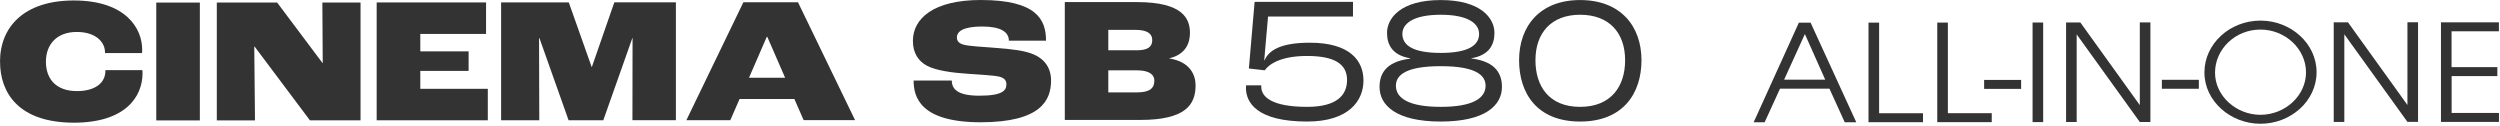
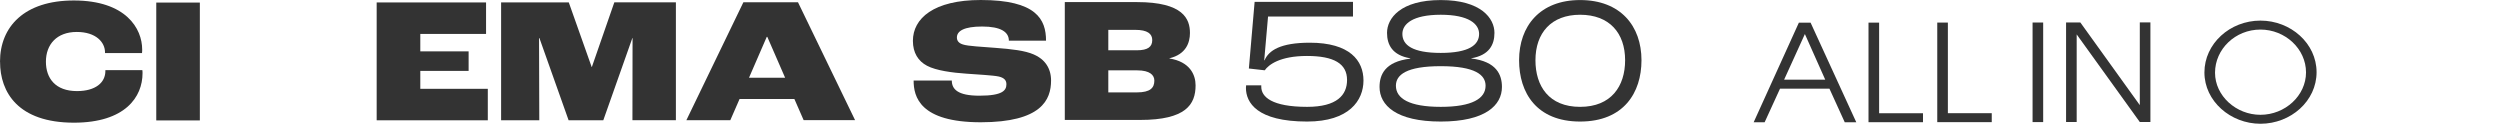
<svg xmlns="http://www.w3.org/2000/svg" width="1092" height="55" viewBox="0 0 1092 55" fill="none">
  <path d="M0 26.976C0 11.634 10.656 0.207 32.23 0.207C55.087 0.207 62.104 12.548 62.104 21.627C62.104 21.94 62.104 22.723 62.026 23.192H45.871V22.879C45.871 18.496 41.97 13.957 33.539 13.957C24.768 13.957 20.056 19.436 20.056 26.95C20.056 34.15 24.166 39.786 33.618 39.786C41.682 39.786 46.028 36.107 46.028 31.02V30.628H62.183C62.261 31.176 62.261 31.802 62.261 31.959C62.261 42.369 54.668 53.562 32.335 53.588C7.881 53.588 0.026 40.308 0.026 27.002L0 26.976Z" fill="#333333" />
  <path d="M68.257 1.123H87.291V52.599H68.257V1.123Z" fill="#333333" />
-   <path d="M94.701 1.12H121.067L140.887 27.549H140.965L140.808 1.094H157.486V52.57H135.388L111.222 20.348H111.065L111.379 52.596H94.701V1.12Z" fill="#333333" />
  <path d="M164.555 1.068H212.311V14.818H183.589V22.436H204.692V30.968H183.589V38.795H213.071V52.544H164.529V1.068H164.555Z" fill="#333333" />
  <path d="M218.883 1.044H248.443L258.445 29.273H258.523L268.341 1.018H295.231V52.493H276.248L276.301 16.593H276.222L263.524 52.52H248.364L235.614 16.619H235.457L235.561 52.546H218.883V1.044Z" fill="#333333" />
  <path d="M346.966 43.256H323.036L319.004 52.492H299.812L324.711 0.99H348.563L373.489 52.466H351.024L346.992 43.256H346.966ZM342.934 33.942L335.158 16.096H334.922L327.172 33.942H342.934Z" fill="#333333" />
  <path d="M399.07 35.17H415.748C415.748 38.848 418.183 41.823 427.87 41.797C438.002 41.797 439.6 39.448 439.6 36.787C439.6 35.065 438.605 33.969 436.248 33.422C433.656 32.874 427.189 32.561 422.005 32.169C416.14 31.778 408.888 30.839 404.934 28.725C401.033 26.69 398.755 23.012 398.755 17.846C398.755 8.01 407.893 0 428.394 0C452.691 0 456.906 8.453 456.906 17.767H440.673C440.673 13.932 437.086 11.584 429.022 11.584C421.089 11.584 417.973 13.541 417.973 16.359C417.973 17.846 418.811 18.863 420.565 19.411C422.843 20.194 429.179 20.429 434.73 20.898C441.956 21.446 447.611 22.072 451.565 23.794C456.356 25.829 459.105 29.821 459.105 35.144C459.105 43.597 454.916 53.38 428.42 53.407C401.688 53.407 399.07 42.162 399.07 35.196V35.17Z" fill="#333333" />
  <path d="M465.048 0.912H496.598C516.941 0.912 519.769 8.322 519.769 14.427C519.769 18.653 518.015 23.741 510.789 25.463V25.541C519.691 26.95 522.23 32.586 522.23 37.282C522.23 45.657 517.963 52.388 498.012 52.388H465.101V0.912H465.048ZM496.519 40.361C502.541 40.361 504.217 38.325 504.217 35.195C504.217 32.846 502.306 30.733 496.755 30.733H484.109V40.361H496.519ZM496.519 21.967C501.468 21.967 503.301 20.401 503.301 17.506C503.301 14.766 501.232 13.044 495.917 13.044H484.109V21.967H496.519Z" fill="#333333" />
  <path d="M544.224 38.377C544.224 38.22 544.224 37.829 544.302 37.281H550.926V37.907C550.926 42.29 555.508 46.673 570.956 46.673C583.994 46.673 588.393 41.507 588.393 34.933C588.393 27.81 582.685 24.444 570.877 24.444C559.069 24.444 554.121 28.28 552.445 30.706L545.507 29.923L548.02 0.807H590.985V7.225H553.885L552.209 26.323H552.366C554.199 22.018 559.305 18.652 572.108 18.652C589.624 18.652 595.567 26.479 595.567 35.167C595.567 43.855 589.309 53.091 570.956 53.091C549.015 53.091 544.224 44.795 544.224 38.377Z" fill="#333333" />
  <path d="M602.583 37.985C602.583 32.74 604.861 26.948 615.989 25.618V25.461C608.134 24.131 605.856 19.513 605.856 14.347C605.856 8.007 611.721 0.023 629.316 0.023C646.91 0.023 652.775 8.007 652.775 14.347C652.775 19.513 650.497 24.131 642.642 25.461V25.54C653.77 26.87 656.048 32.74 656.048 37.985C656.048 45.968 648.821 53.091 629.316 53.091C609.81 53.091 602.583 45.968 602.583 37.985ZM648.9 37.437C648.9 32.74 644.396 28.905 629.316 28.905C614.235 28.905 609.731 32.74 609.731 37.437C609.731 42.994 615.518 46.673 629.316 46.673C643.114 46.673 648.9 42.994 648.9 37.437ZM646.072 14.817C646.072 10.512 641.647 6.442 629.316 6.442C616.984 6.442 612.559 10.512 612.559 14.817C612.559 19.669 616.984 23.113 629.316 23.113C641.569 23.113 646.072 19.669 646.072 14.817Z" fill="#333333" />
  <path d="M663.536 26.322C663.536 11.373 672.674 0.023 690.19 0.023C707.863 0.023 717 11.373 717 26.322C717 40.489 709.224 53.091 690.19 53.091C671.155 53.091 663.536 40.489 663.536 26.322ZM709.852 26.322C709.852 14.425 702.993 6.442 690.19 6.442C677.544 6.442 670.684 14.425 670.684 26.322C670.684 37.593 676.549 46.673 690.19 46.673C703.831 46.673 709.852 37.593 709.852 26.322Z" fill="#333333" />
  <path d="M805.771 53.378L799.094 38.716H777.52L770.791 53.404H766L785.741 9.912H790.873L810.824 53.404H805.745L805.771 53.378ZM788.386 14.843L779.301 34.802H797.262L788.36 14.843H788.386Z" fill="#333333" />
  <path d="M816.165 53.377V9.885H820.799V49.464H839.965V53.377H816.165Z" fill="#333333" />
  <path d="M846.196 53.354V9.861H850.83V49.44H869.995V53.354H846.196Z" fill="#333333" />
-   <path d="M866.67 38.822V34.908H882.825V38.822H866.67Z" fill="#333333" />
  <path d="M887.826 53.326V9.834H892.46V53.326H887.826Z" fill="#333333" />
  <path d="M934.666 53.302L907.096 15.027V53.302H902.461V9.809H908.693L934.666 45.918V9.783H939.3V53.276H934.666V53.302Z" fill="#333333" />
-   <path d="M944.3 38.769V34.855H960.455V38.769H944.3Z" fill="#333333" />
  <path d="M987.397 54.058C974.279 54.058 962.89 44.17 962.89 31.646C962.89 19.071 974.044 9 987.371 9C1000.62 9 1011.88 18.966 1011.88 31.542C1011.88 44.117 1000.64 54.032 987.397 54.058ZM987.371 12.914C976.348 12.914 967.524 21.471 967.524 31.777C967.524 41.874 976.767 50.17 987.371 50.144C998.131 50.144 1007.27 41.795 1007.27 31.62C1007.27 21.393 998.236 12.914 987.344 12.914H987.371Z" fill="#333333" />
-   <path d="M1051.57 53.247L1024 14.973V53.247H1019.37V9.755H1025.6L1051.57 45.863V9.729H1056.2V53.221H1051.57V53.247Z" fill="#333333" />
-   <path d="M1066.21 53.248V9.756H1091.52V13.669H1070.84V29.323H1090.84V33.237H1070.87V49.335H1091.55V53.248H1066.23H1066.21Z" fill="#333333" />
</svg>